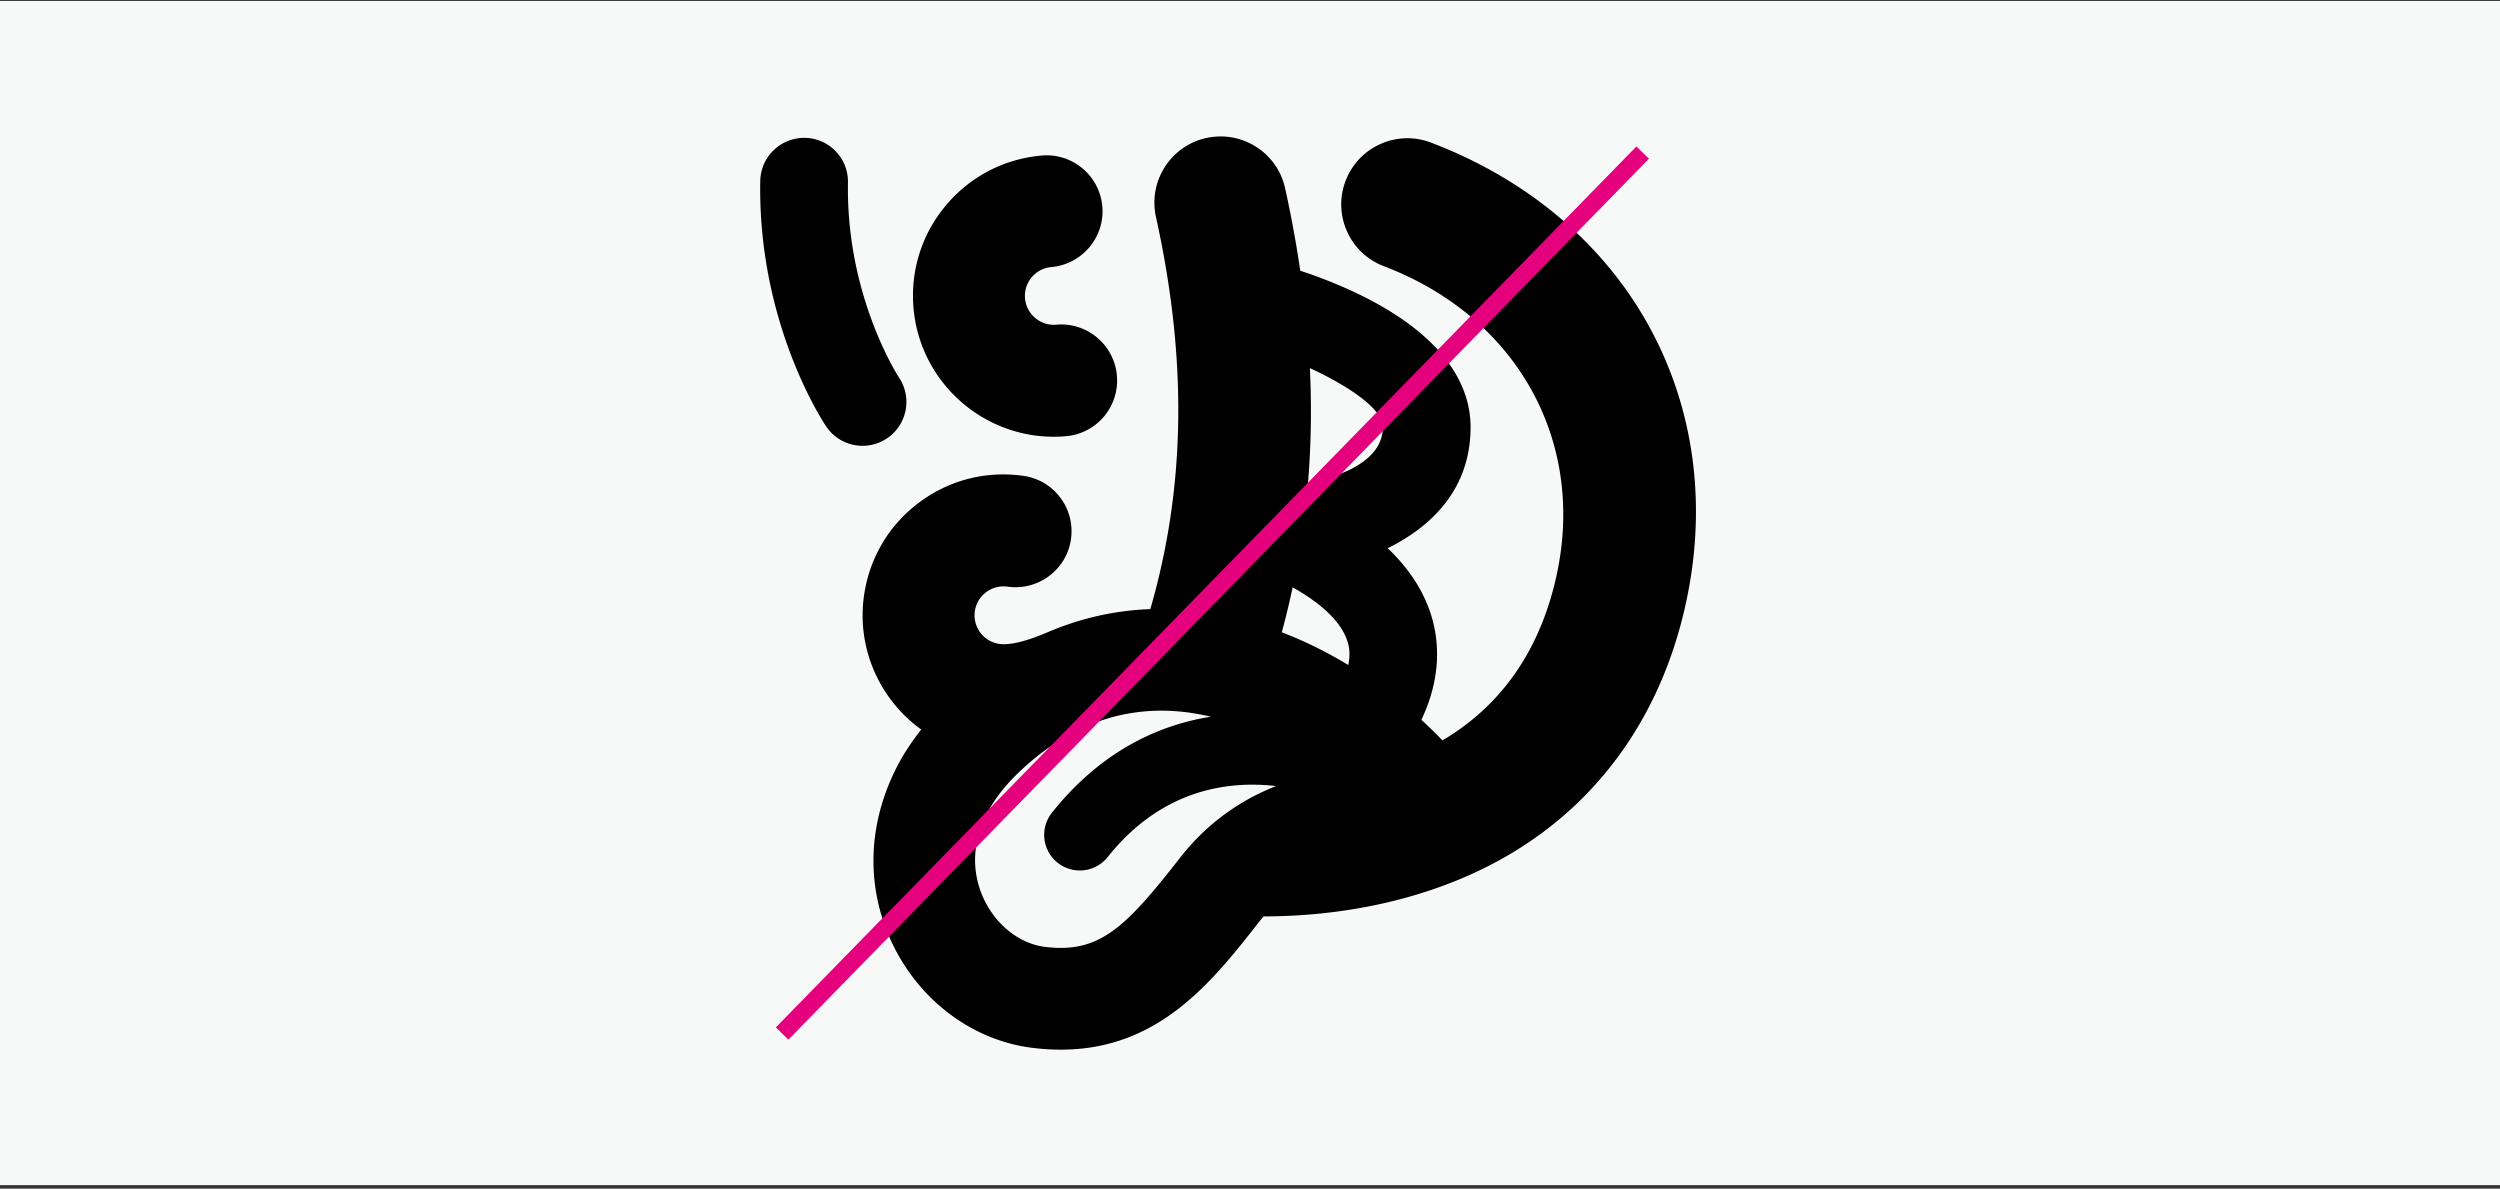
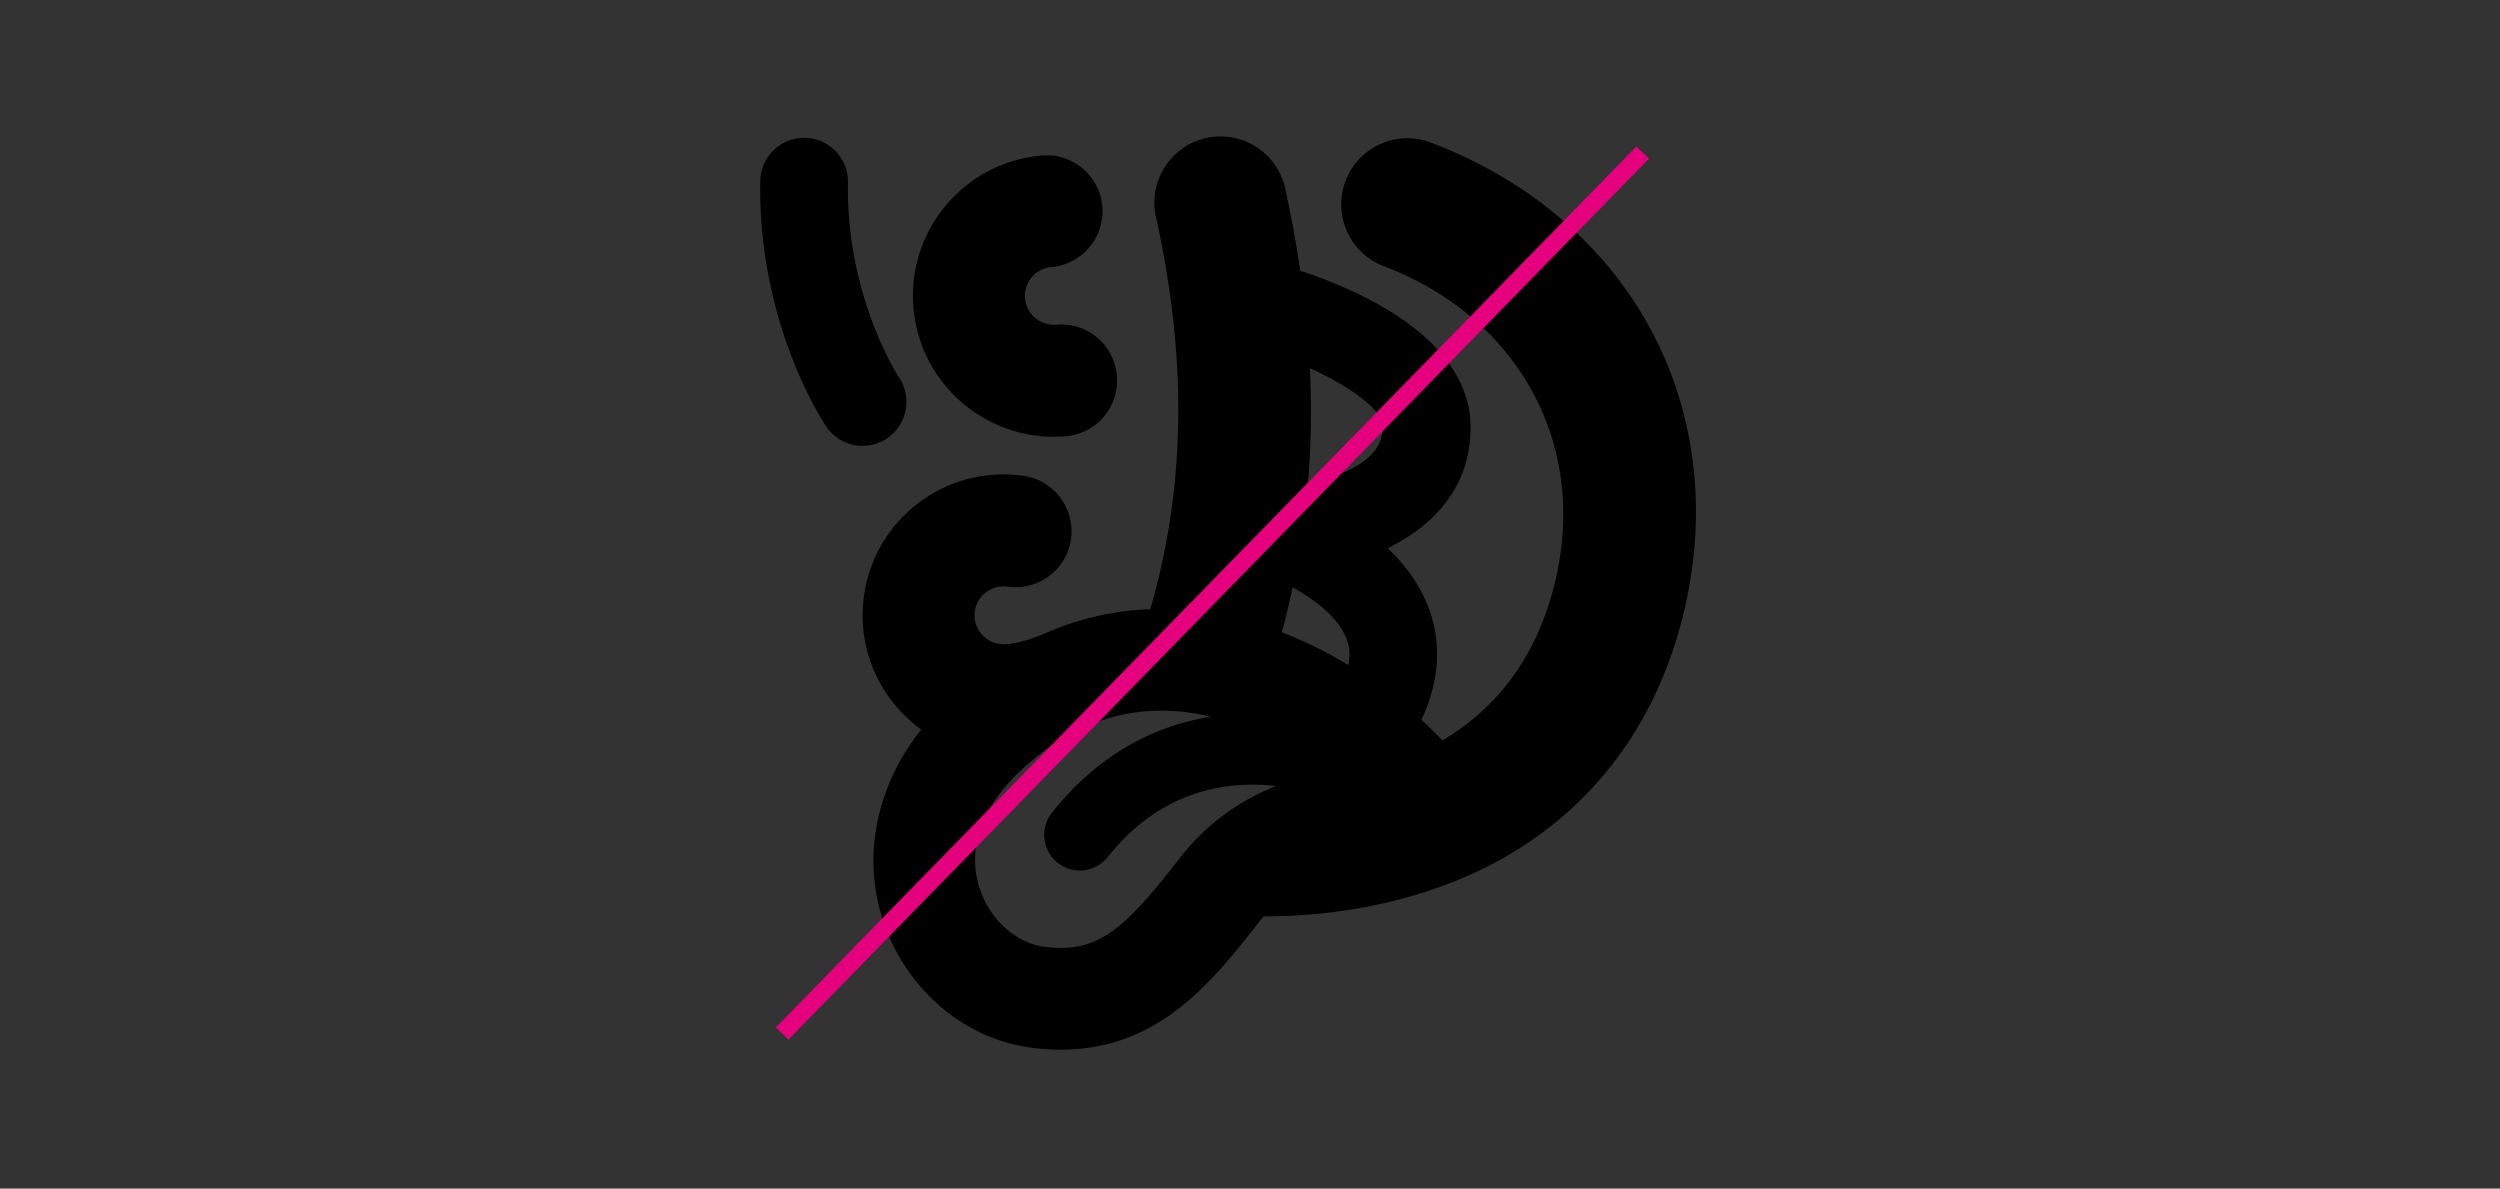
<svg xmlns="http://www.w3.org/2000/svg" width="570" height="271" viewBox="0 0 570 271">
  <rect x="0" y="0" width="570" height="271" fill="#333333" stroke="none" />
  <g>
    <g>
-       <path fill="#f7f9f9" d="M570 270.216H0v-270h570z" />
-     </g>
+       </g>
    <g>
      <path d="M242.074 99.526c.32-.019.64-.04.961-.069h.001a12.743 12.743 0 0 0 11.617-13.809 12.68 12.68 0 0 0-4.498-8.669 12.663 12.663 0 0 0-9.31-2.949 6.599 6.599 0 0 1-7.138-6.004 6.545 6.545 0 0 1 1.526-4.81 6.598 6.598 0 0 1 4.481-2.325c7.007-.624 12.22-6.819 11.616-13.808-.604-7.009-6.789-12.235-13.807-11.619-8.548.737-16.297 4.758-21.819 11.32-5.523 6.564-8.16 14.887-7.424 23.435 1.495 17.321 16.551 30.28 33.794 29.307z" />
    </g>
    <g>
      <path d="M326.249 32.51c45.216 17.203 68.484 59.833 57.899 106.08-5.556 24.287-19.06 43.534-39.05 55.664-15.751 9.562-35.703 14.657-57 14.689-.25.293-.503.58-.745.89-10.863 13.896-23.056 29.489-45.475 29.49-2.087 0-4.258-.134-6.53-.418-15.42-1.928-28.75-13.27-33.96-28.896-4.183-12.546-2.418-25.955 4.595-37.854a59.199 59.199 0 0 1 4.056-5.814c-9.378-6.775-14.79-18.403-13.032-30.628 1.223-8.492 5.679-16 12.548-21.14 6.866-5.137 15.325-7.295 23.817-6.073 6.976.992 11.813 7.485 10.81 14.449-.997 6.944-7.478 11.794-14.445 10.812a6.601 6.601 0 0 0-4.891 1.246 6.546 6.546 0 0 0-2.578 4.34c-.517 3.599 1.978 6.955 5.589 7.467 2.793.396 7.078-.98 10.93-2.634 7.49-3.216 15.359-5.005 23.488-5.302 8.089-27.961 8.442-57.006 1.282-89.437-1.792-8.12 3.357-16.184 11.475-17.98 3.952-.857 7.988-.143 11.369 2.014a14.994 14.994 0 0 1 6.61 9.462 267.53 267.53 0 0 1 3.452 18.794c4.945 1.579 11.08 4.095 16.016 6.703 18.763 9.915 22.76 21.1 22.812 28.739.093 14.01-8.554 22.715-18.901 27.82 4.145 3.936 7.783 8.825 9.756 14.775 1.887 5.692 2.762 14.154-2.068 24.357a101.537 101.537 0 0 1 4.792 4.682c.195-.115.392-.224.584-.342 13.034-7.91 21.544-20.223 25.292-36.6 7.084-30.946-8.68-59.546-39.223-71.168a14.971 14.971 0 0 1-8.388-7.921 14.977 14.977 0 0 1-.342-11.535 14.973 14.973 0 0 1 7.919-8.39 14.977 14.977 0 0 1 11.537-.341zM315.29 97.306c-.028-4.245-8.56-9.675-16.64-13.372a200.23 200.23 0 0 1-.428 26.234c7.29-1.501 17.12-4.985 17.068-12.862zm-46.217 98.238c6.386-8.17 14.077-13.245 21.857-16.323-10.965-1.264-26.062.734-38.384 16.192a8.11 8.11 0 0 1-6.355 3.059 8.12 8.12 0 0 1-6.344-13.183c11.434-14.343 24.717-20.055 36.229-21.88a53.626 53.626 0 0 0-4.734-.903 46.573 46.573 0 0 0-6.56-.472c-11.905 0-22.894 4.795-32.745 14.308-8.496 8.205-11.565 17.557-8.64 26.33 2.364 7.088 8.323 12.398 14.828 13.21 12.446 1.556 18.343-4.342 30.848-20.338zm25.649-61.622a187.745 187.745 0 0 1-2.47 10.24c5.389 2.063 10.454 4.616 15.147 7.454.625-2.92.036-4.73-.238-5.554-1.71-5.156-7.496-9.4-12.44-12.14z" />
    </g>
    <g>
      <path d="M204.978 86.083c-.12-.182-12.106-18.501-11.643-44.479.1-5.521-4.298-10.078-9.82-10.176-5.507-.071-10.077 4.299-10.176 9.82-.58 32.56 14.422 55.079 15.06 56.021a9.952 9.952 0 0 0 8.263 4.378 9.973 9.973 0 0 0 5.579-1.705c4.57-3.069 5.788-9.275 2.738-13.859z" />
    </g>
    <g>
      <path fill="none" stroke="#e5007e" stroke-miterlimit="20" stroke-width="4" d="M374.532 34.79L178.323 235.641" />
    </g>
  </g>
</svg>